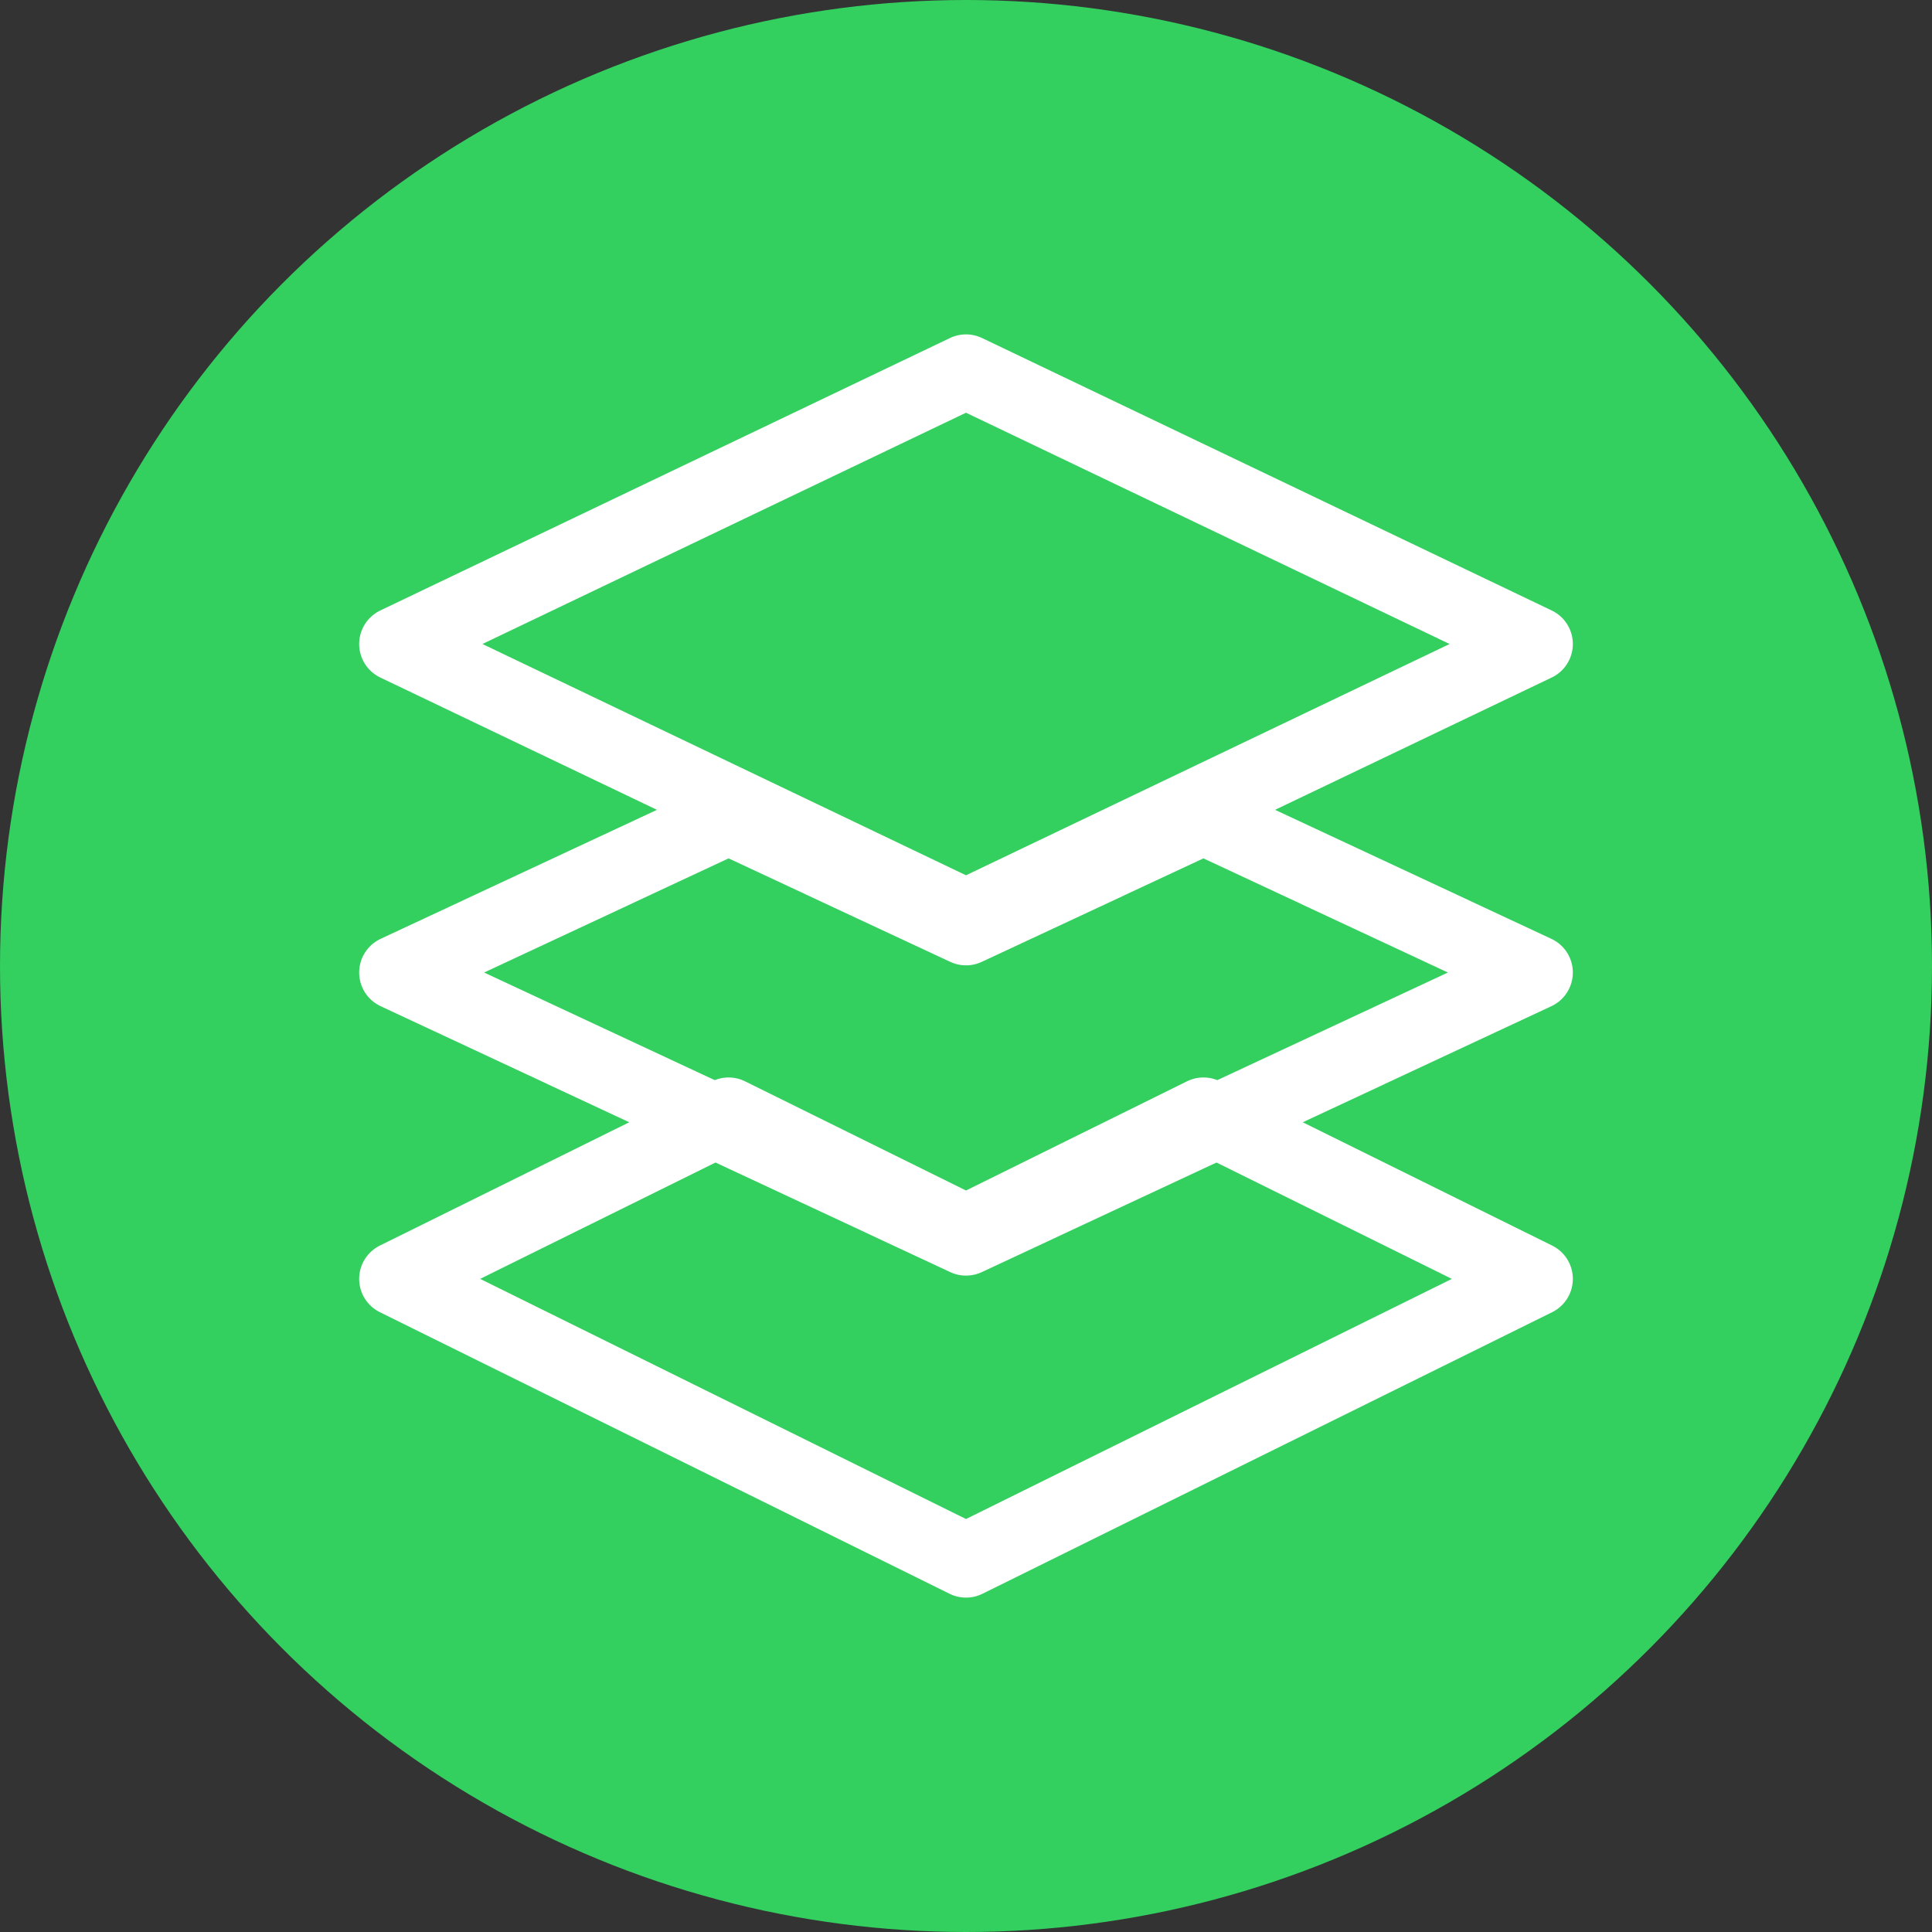
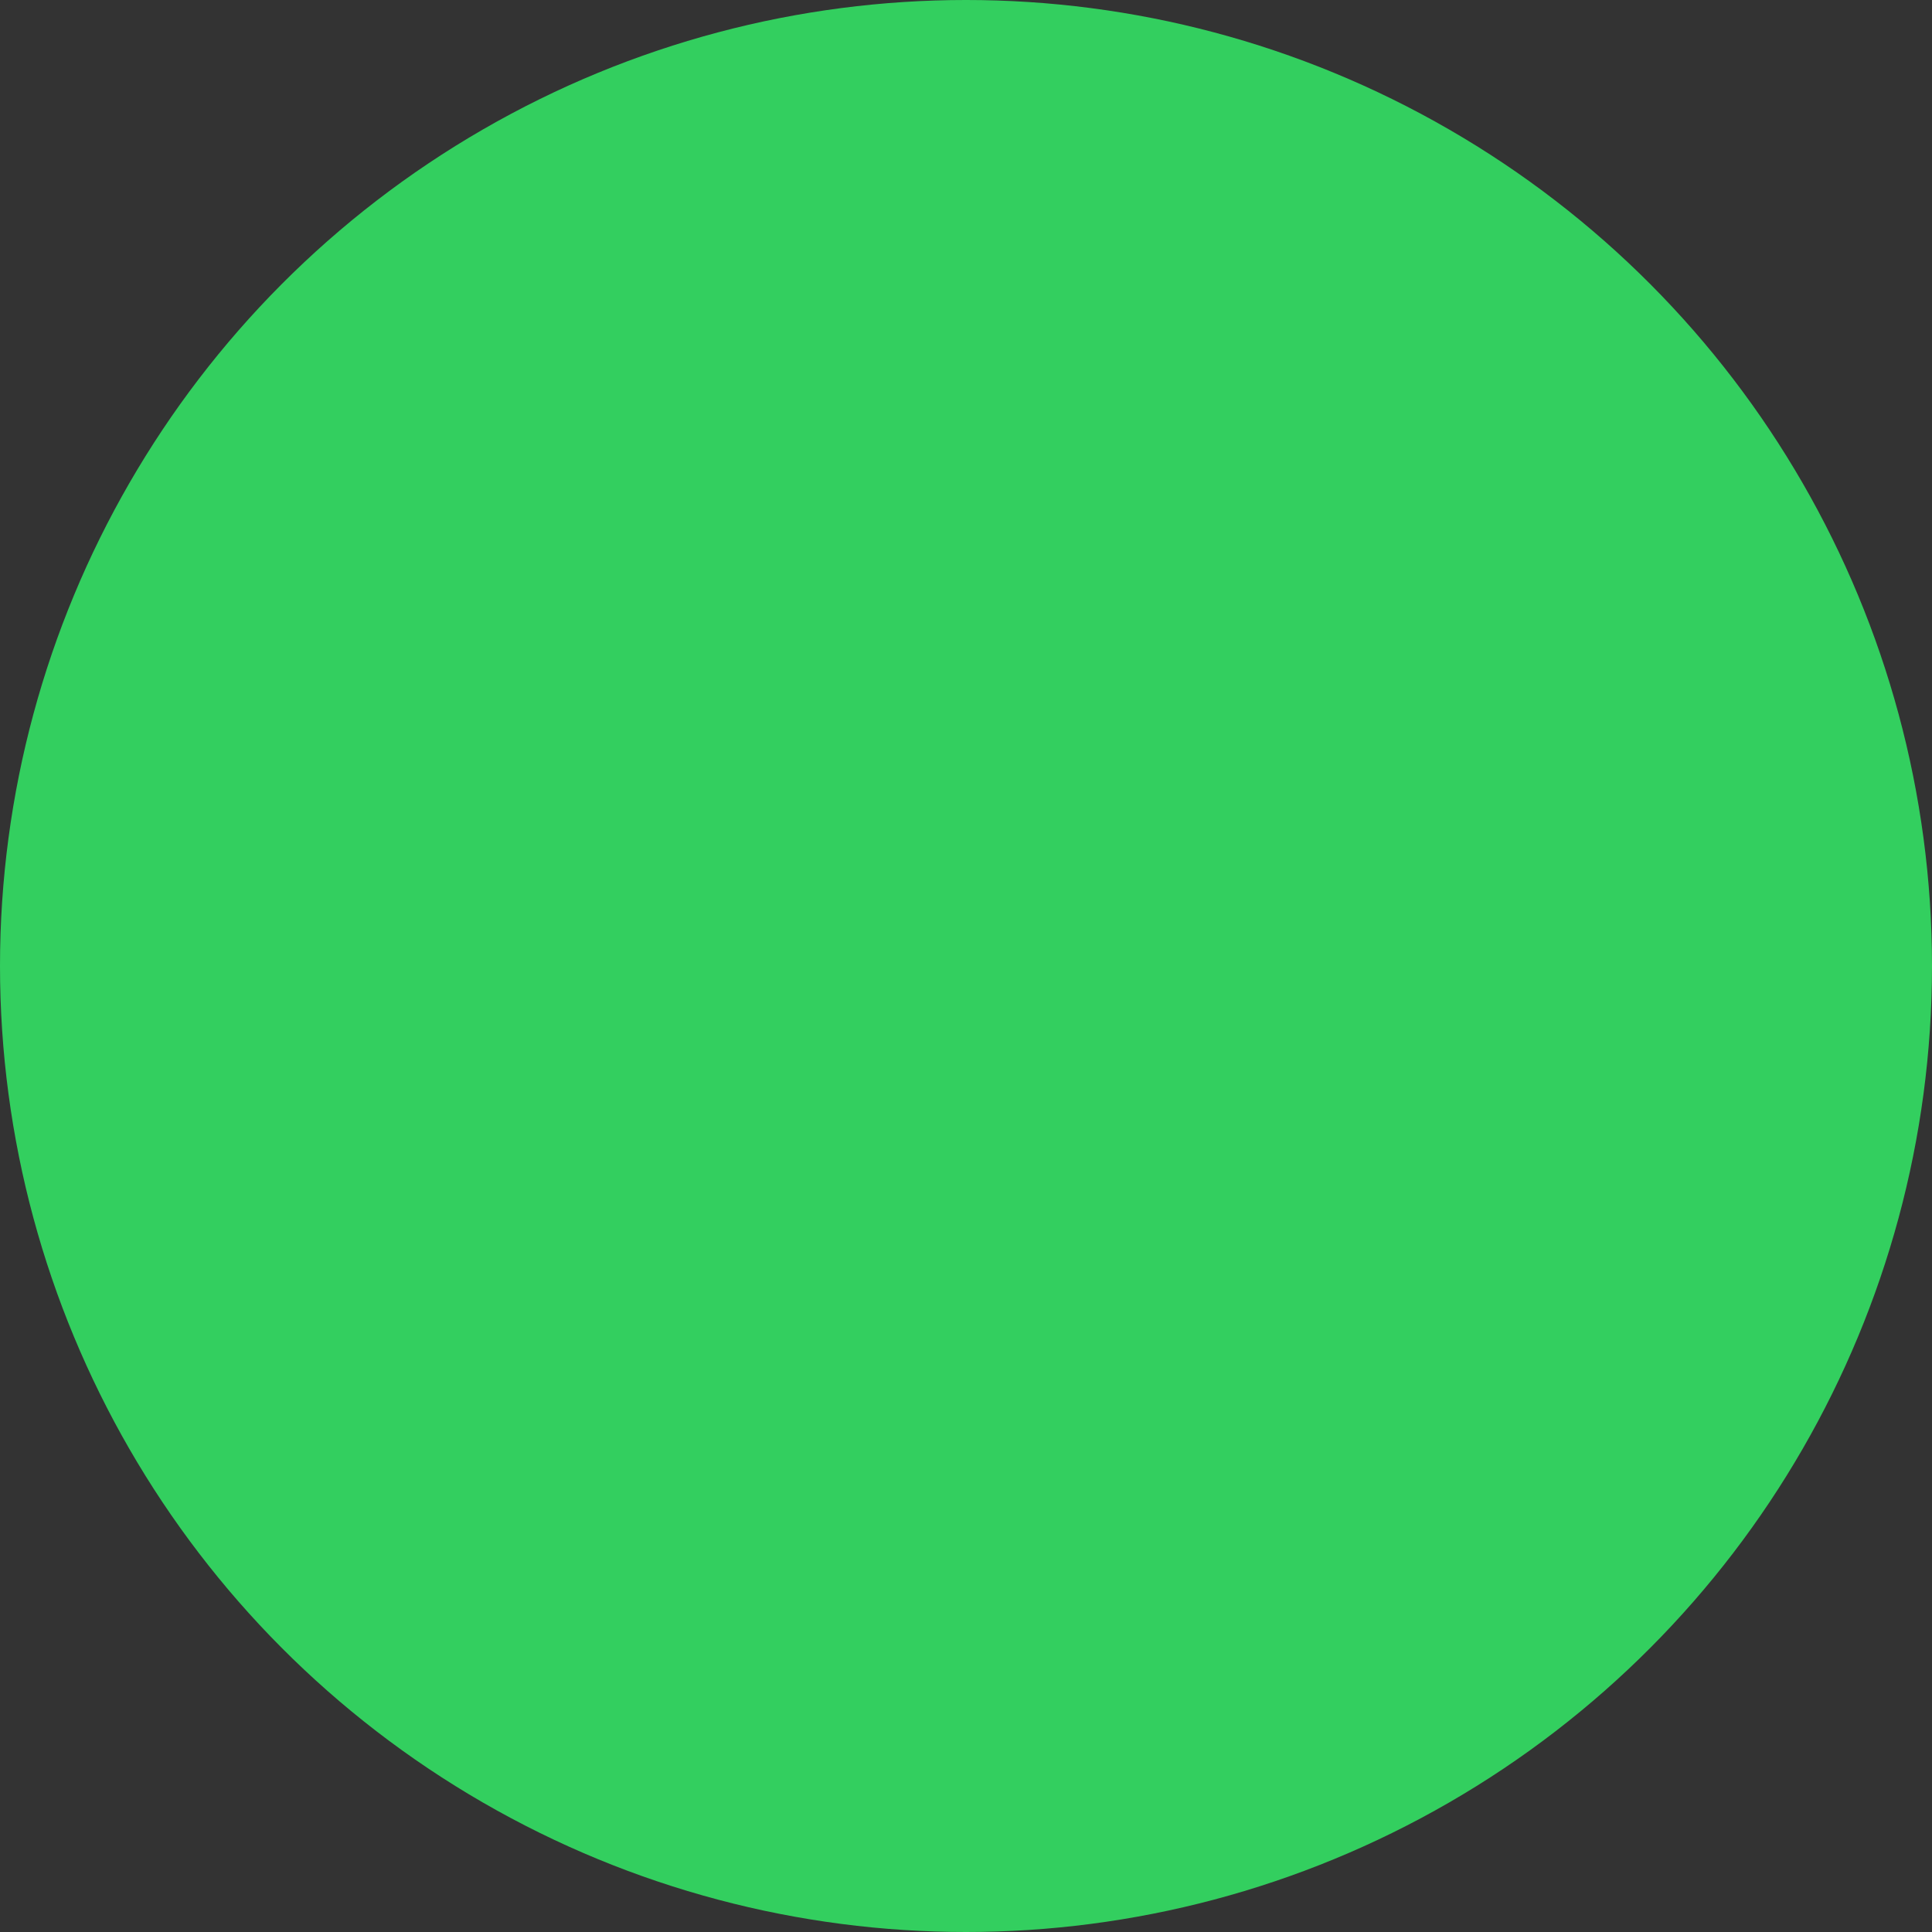
<svg xmlns="http://www.w3.org/2000/svg" width="78" height="78" viewBox="0 0 78 78" fill="none">
  <rect x="0" y="0" width="78" height="78" fill="#333333" stroke="none" />
  <circle cx="39" cy="39" r="39" fill="#33CF5F" />
-   <path d="M39 49.737L29.414 45L16 51.632L39 63L62 51.632L48.586 45L39 49.737Z" stroke="white" stroke-width="3" stroke-linecap="round" stroke-linejoin="round" />
-   <path d="M39 37L62 26L39 15L16 26L39 37Z" stroke="white" stroke-width="3" stroke-linecap="round" stroke-linejoin="round" />
-   <path d="M39 37.474L29.414 33L16 39.263L39 50L62 39.263L48.586 33L39 37.474Z" stroke="white" stroke-width="3" stroke-linecap="round" stroke-linejoin="round" />
</svg>